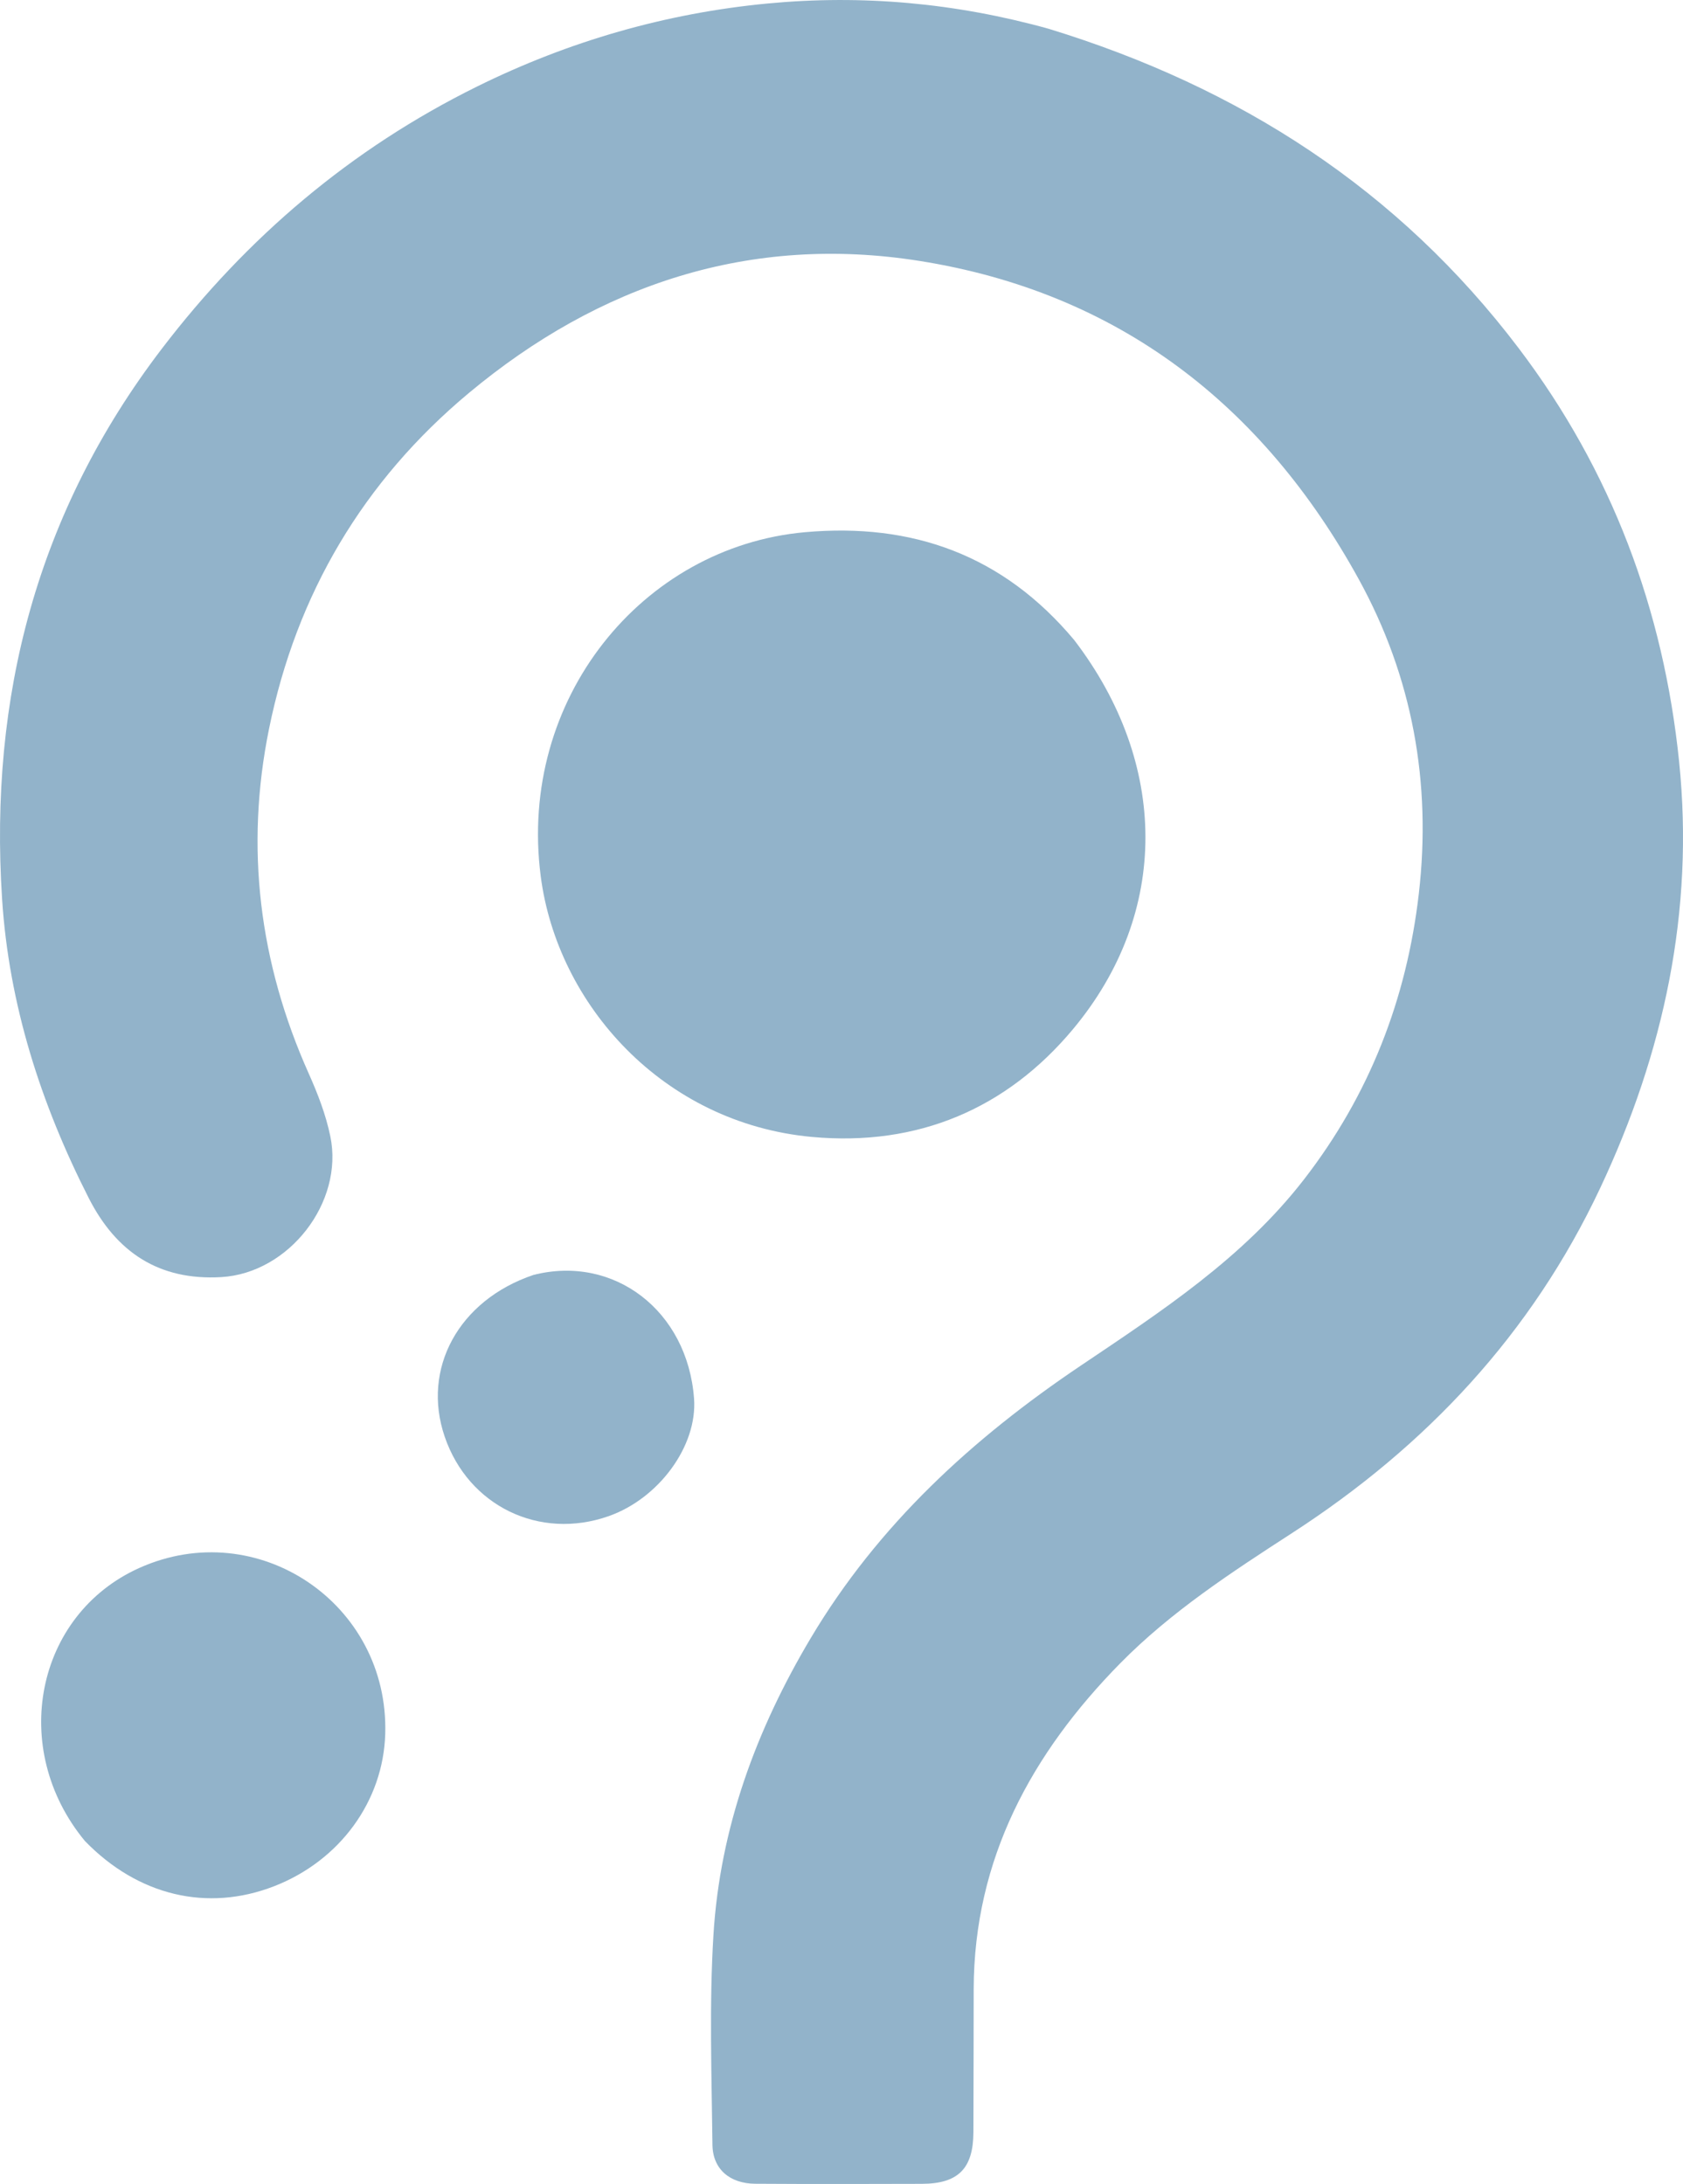
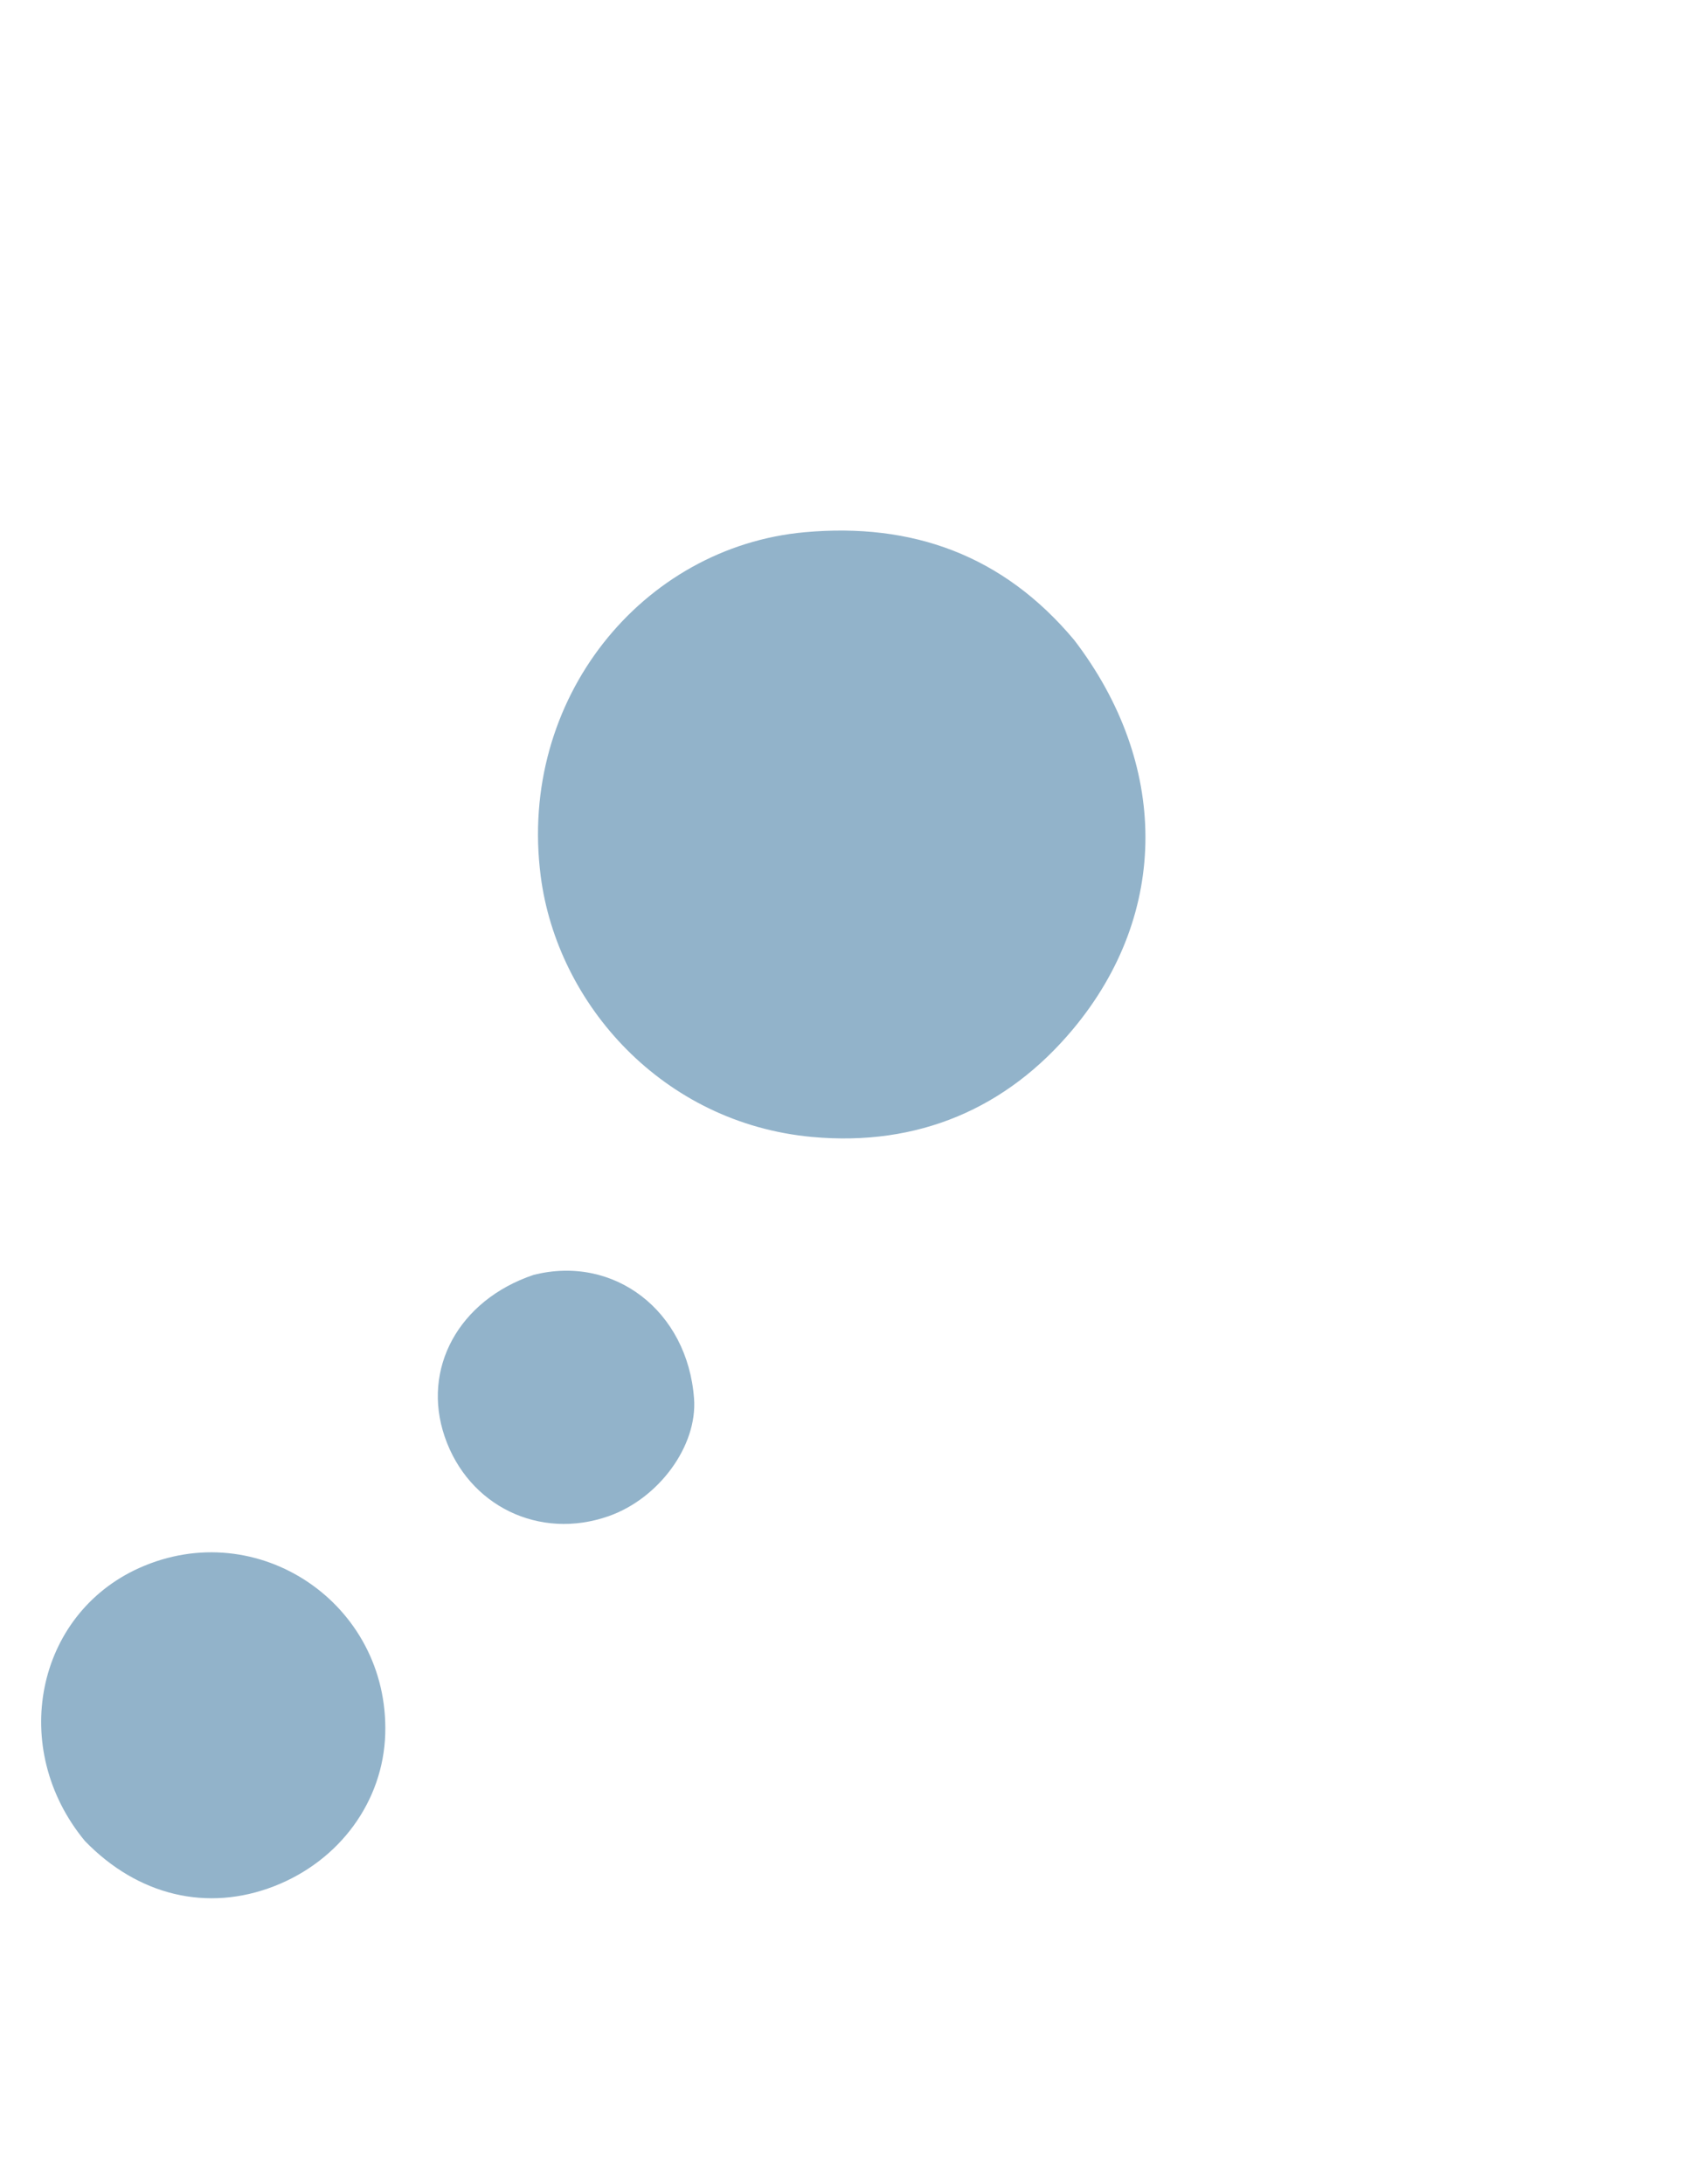
<svg xmlns="http://www.w3.org/2000/svg" version="1.1" id="Layer_1" x="0px" y="0px" enable-background="new 0 0 1024 1024" xml:space="preserve" viewBox="302.4 244.04 428.59 556.3">
-   <path fill="rgb(146, 179, 202)" opacity="1" stroke="none" d=" M569.466,251.375   C618.033,266.26 658.483,292.253 689.183,332.788   C712.854,364.043 726.037,399.372 730.001,438.037   C733.898,476.047 726.128,512.178 709.902,546.666   C692.438,583.783 665.643,612.394 631.42,634.554   C616.04,644.514 600.553,654.619 587.681,667.71   C565.146,690.628 550.447,717.475 550.358,750.682   C550.326,762.847 550.344,775.012 550.287,787.176   C550.244,796.409 546.421,800.273 537.219,800.306   C523.055,800.355 508.89,800.376 494.726,800.286   C488.273,800.245 483.903,796.583 483.832,790.364   C483.629,772.538 482.995,754.655 484.086,736.89   C485.758,709.68 494.941,684.671 508.89,661.25   C526.078,632.393 550.055,610.448 577.592,591.915   C598.186,578.056 618.976,564.49 634.492,544.438   C651.153,522.907 660.602,498.55 663.71,471.725   C666.982,443.494 662.105,416.471 648.423,391.587   C623.96,347.093 587.073,318.507 536.521,310.497   C493.472,303.676 454.986,316.457 421.779,344.161   C394.942,366.552 377.896,395.327 370.914,429.676   C364.76,459.954 368.4,489.258 381.011,517.468   C383.318,522.63 385.358,527.89 386.519,533.482   C390.005,550.27 376.007,568.339 358.748,569.346   C342.896,570.27 332.02,563.017 325.001,549.218   C312.798,525.226 304.672,499.917 302.93,473.032   C299.595,421.535 311.878,374.435 343.599,332.886   C365.331,304.42 391.823,281.924 423.908,266.069   C447.26,254.529 472.008,247.395 497.876,244.931   C521.899,242.643 545.732,244.77 569.466,251.375  z" />
  <path fill="rgb(146, 179, 202)" opacity="1" stroke="none" d=" M575.958,407.076   C599.93,438.404 600.452,476.456 575.646,506.193   C558.75,526.446 536.131,536.119 509.186,533.643   C471.228,530.155 444.317,499.87 440.098,467.226   C434.258,422.038 466.018,383.327 507.359,379.606   C534.704,377.144 557.842,385.408 575.958,407.076  z" />
  <path fill="rgb(146, 179, 202)" opacity="1" stroke="none" d=" M324.006,712.962   C304.562,689.406 311.501,655.299 337.85,643.443   C367.971,629.89 401.477,652.477 400.505,685.681   C400.003,702.829 388.947,717.993 372.201,724.504   C355.224,731.104 337.536,726.942 324.006,712.962  z" />
  <path fill="rgb(146, 179, 202)" opacity="1" stroke="none" d=" M438.238,568.794   C458.777,563.565 477.489,577.925 479.145,600.28   C480.037,612.335 470.193,625.729 457.417,630.23   C439.8,636.438 421.693,627.67 415.651,610.005   C409.733,592.703 419.135,575.261 438.238,568.794  z" />
</svg>